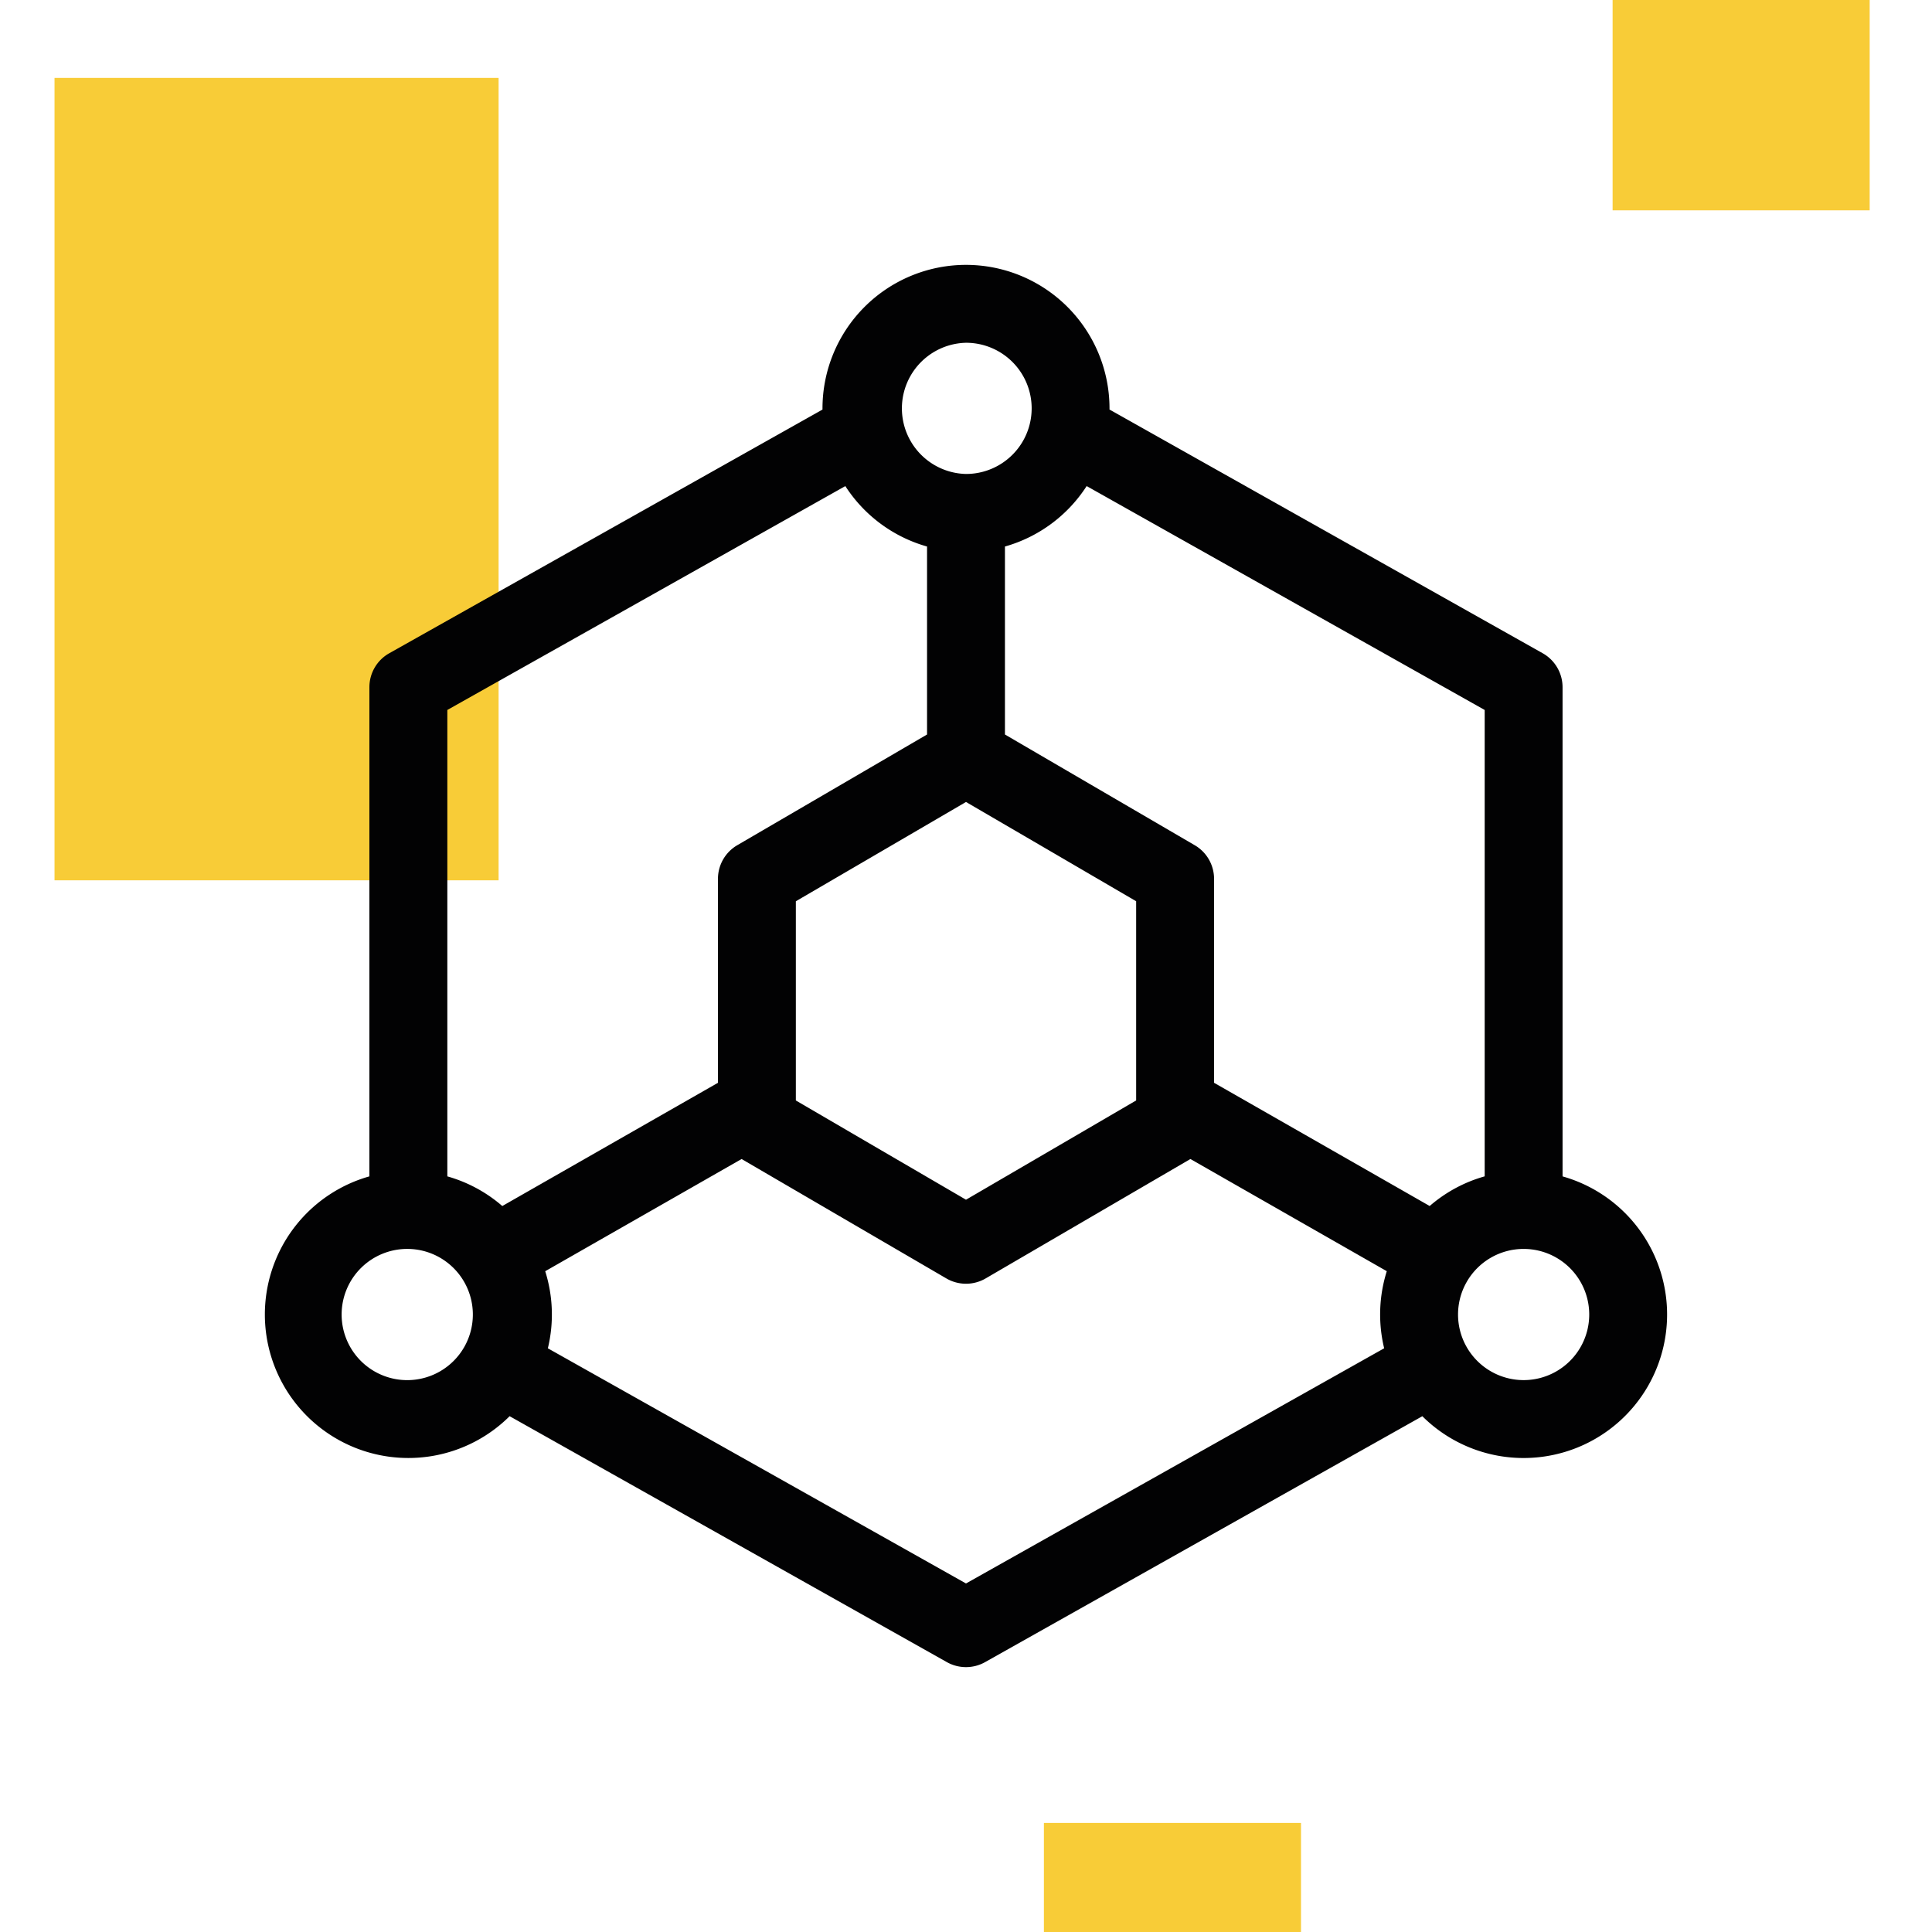
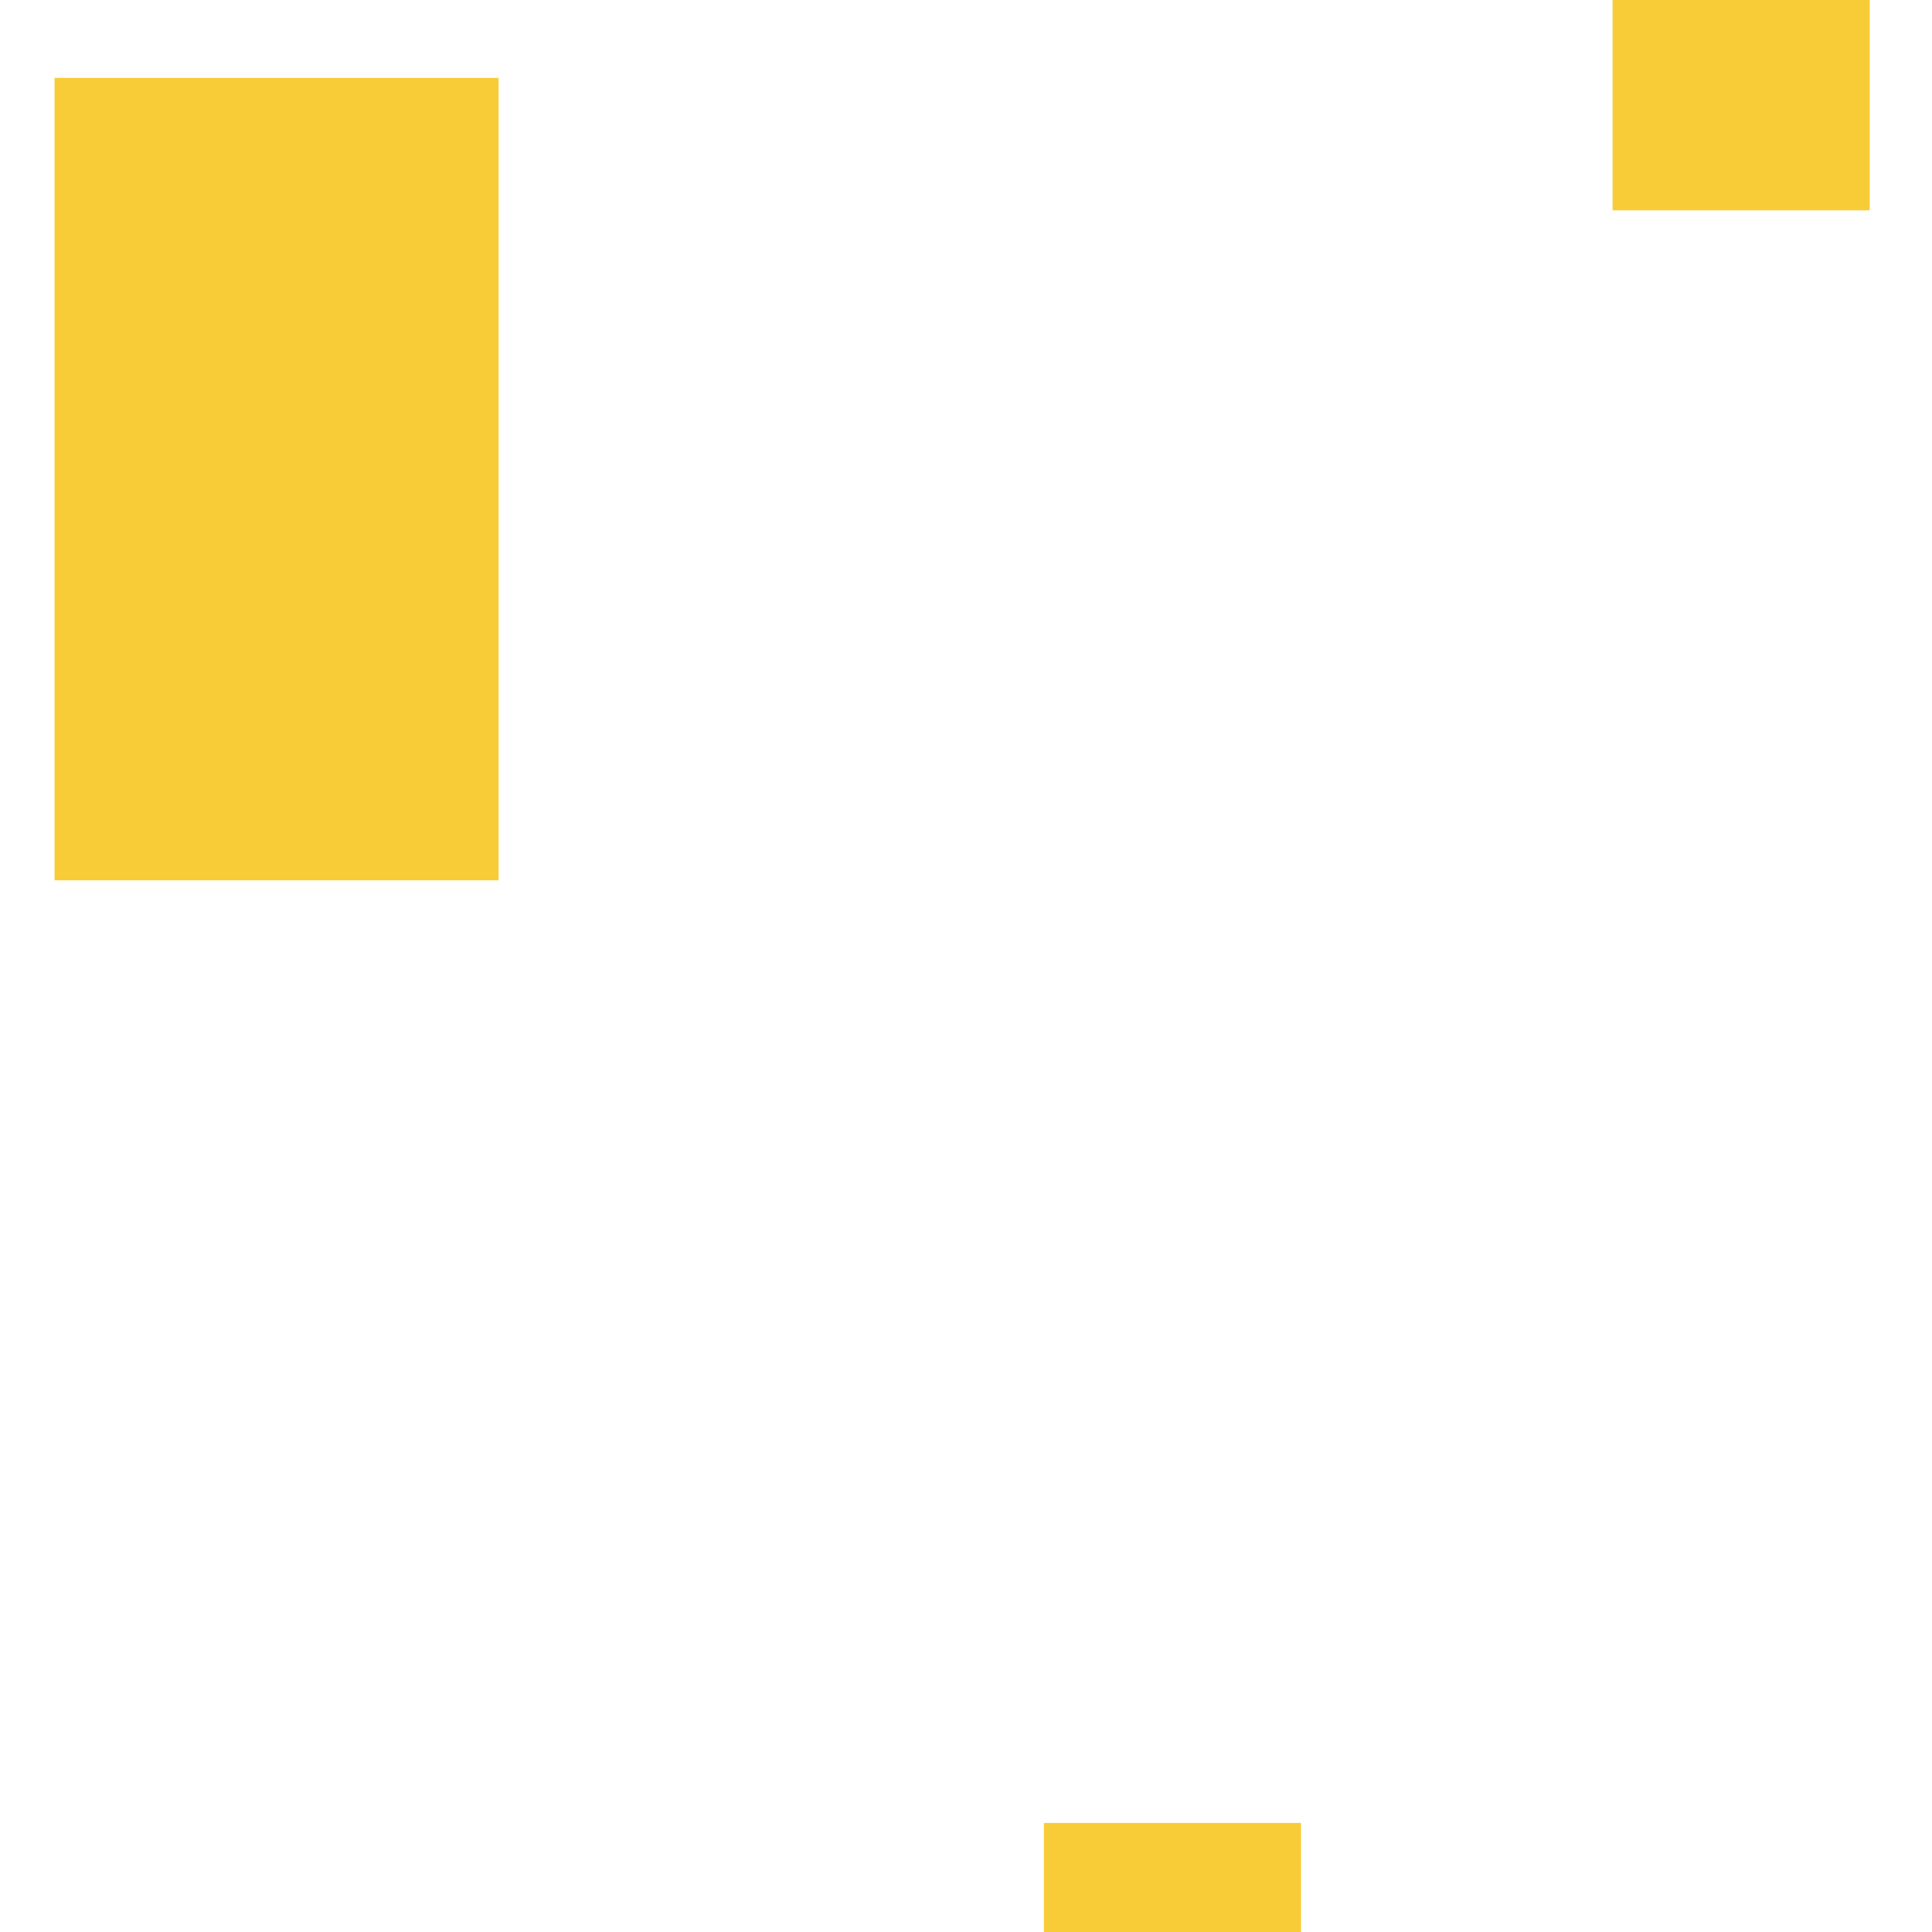
<svg xmlns="http://www.w3.org/2000/svg" width="100" height="100" fill="none">
  <g clip-path="url(#a)">
    <path fill="#F8CC37" d="M67.339 102.419H54.032v-8.064H67.34zM25.807 45.565H2.822V4.032h22.985zm70.967-34.678H83.468V-2.42h13.306z" />
-     <path fill="#020203" d="M50 13.71a7.43 7.43 0 0 1 7.428 7.427l-.001.06L79.85 33.812a2.02 2.02 0 0 1 1.028 1.758v25.32a7.428 7.428 0 1 1-7.258 12.413l-8.201 4.612-14.432 8.117a2.02 2.02 0 0 1-1.976 0l-22.633-12.73a7.428 7.428 0 1 1-7.258-12.413v-25.32c0-.728.393-1.4 1.028-1.757l22.424-12.613v-.06A7.43 7.43 0 0 1 50 13.71m6.428 49.306-5.412 3.156a2.02 2.02 0 0 1-2.032 0l-5.412-3.156-5.187-3.026-10.165 5.808a7.45 7.45 0 0 1 .137 3.99L50 81.96l13.444-7.562 8.2-4.611a7.45 7.45 0 0 1 .136-3.99L61.615 59.99zm-35.291 1.628a3.396 3.396 0 1 0 0 6.791 3.396 3.396 0 0 0 0-6.791m57.726 0a3.395 3.395 0 1 0 0 6.79 3.395 3.395 0 0 0 0-6.79M56.245 25.159a7.44 7.44 0 0 1-4.229 3.129v9.73l4.412 2.574 5.412 3.157c.619.36 1 1.024 1 1.741v10.555L74 62.423a7.4 7.4 0 0 1 2.847-1.535v-24.14zM23.154 36.748v24.141c1.064.3 2.032.83 2.845 1.535l11.162-6.378V45.49c0-.717.38-1.38 1-1.742l5.411-3.156 4.412-2.574v-9.73a7.44 7.44 0 0 1-4.23-3.128zm22.45 7.328-4.411 2.573V56.96l4.411 2.574L50 62.097l4.396-2.564 4.411-2.574V46.648l-4.41-2.574L50 41.51zM50 17.742a3.396 3.396 0 0 0-.008 6.79h.015a3.395 3.395 0 0 0-.007-6.79" />
  </g>
  <defs>
    <clipPath id="a">
      <path fill="#fff" d="M0 0h100v100H0z" />
    </clipPath>
  </defs>
</svg>